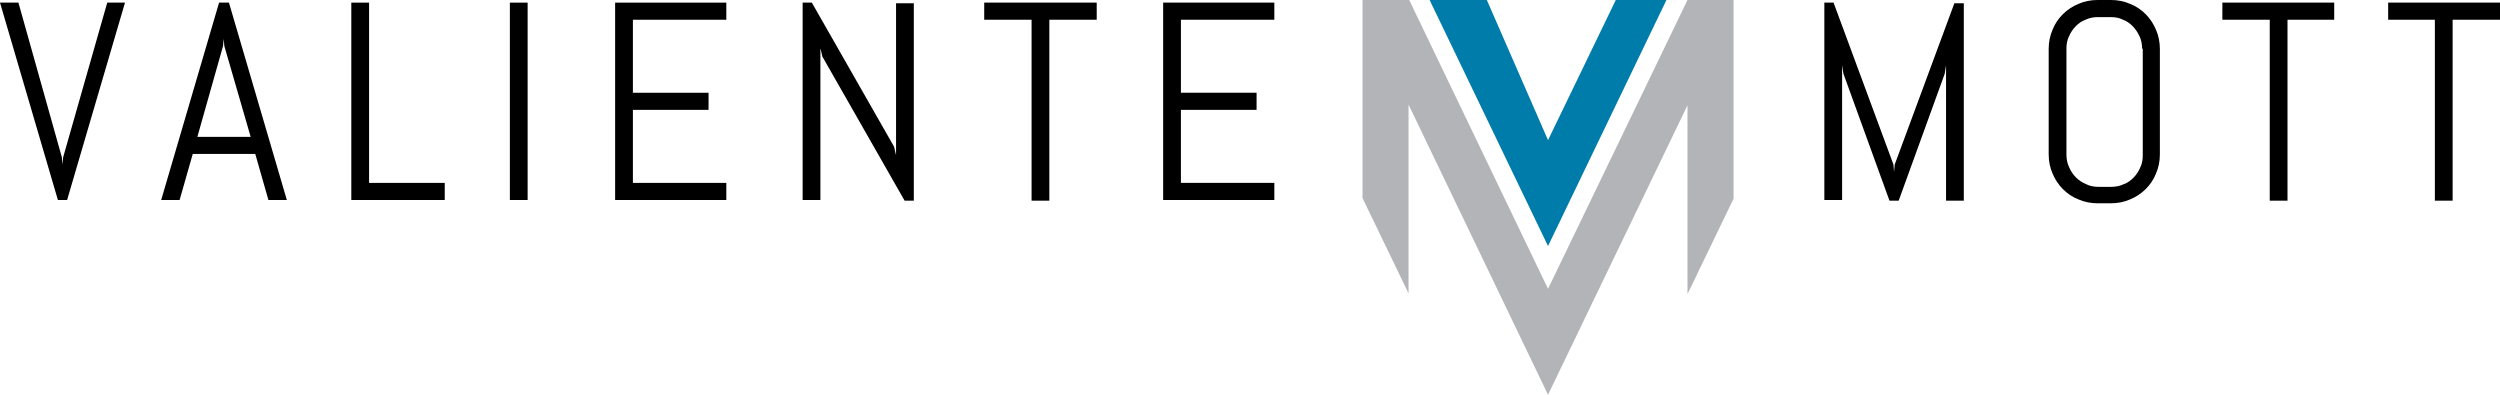
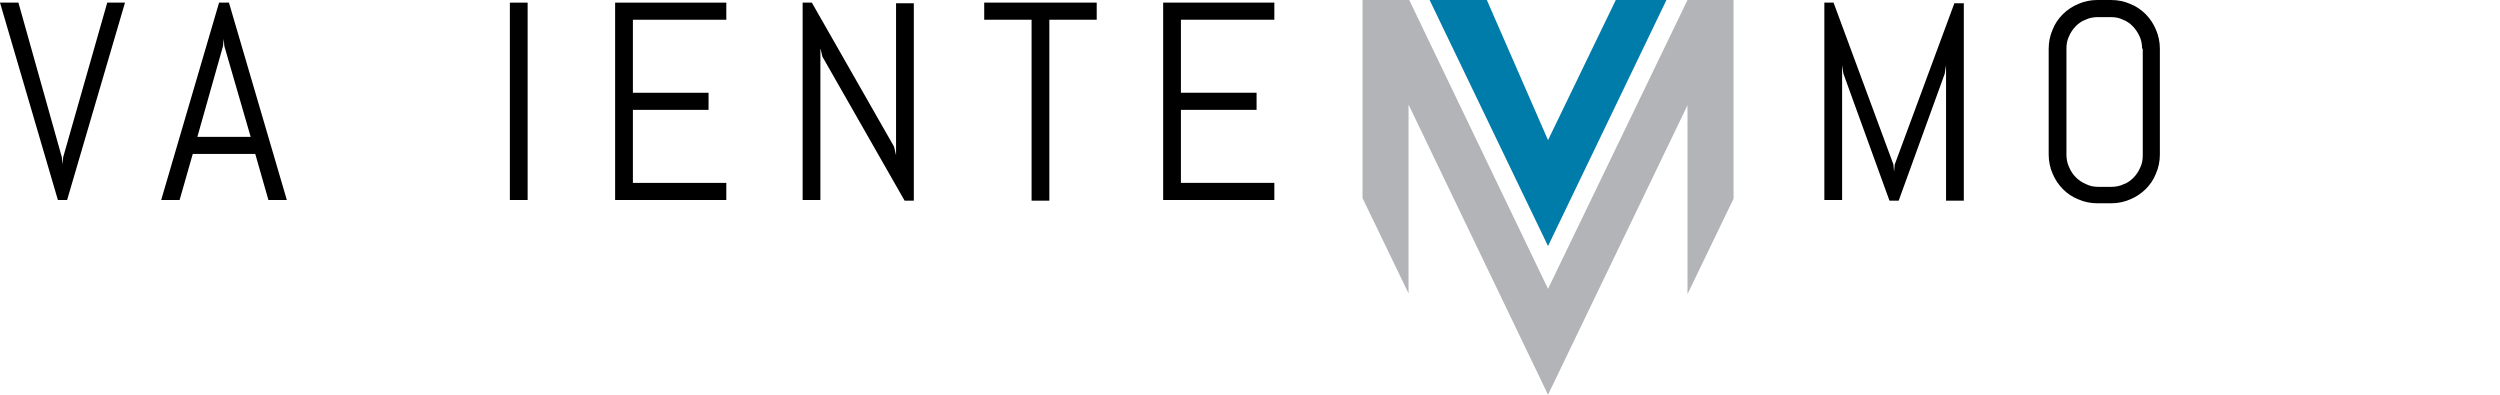
<svg xmlns="http://www.w3.org/2000/svg" xmlns:ns1="http://sodipodi.sourceforge.net/DTD/sodipodi-0.dtd" xmlns:ns2="http://www.inkscape.org/namespaces/inkscape" xmlns:xlink="http://www.w3.org/1999/xlink" id="Layer_1" x="0px" y="0px" width="380px" height="60px" viewBox="0 0 380 60" xml:space="preserve" ns1:docname="testimonial-logo-2.svg" ns2:version="1.4 (86a8ad7, 2024-10-11)">
  <defs id="defs2" />
  <g id="LOGO" transform="translate(0 0)">
    <path id="Path_4439" fill="#FFFFFF" d="M16.3,0.4L9.6,23.9L9.5,25l-0.1-1.1L2.8,0.4H0l8.8,30h1.4l8.8-30H16.3z" style="fill:#000000;fill-opacity:1" />
    <path id="Path_4440" fill="#FFFFFF" d="M33.9,7L34,5.9L34.1,7l4,13.8H30L33.9,7z M33.3,0.4l-8.8,30h2.8l2-7h9.5l2,7h2.8l-8.8-30   H33.3z" style="fill:#000000;fill-opacity:1" />
-     <path id="Path_4441" fill="#FFFFFF" d="M53.4,0.4v30h14.2v-2.6H56.1V0.4H53.4z" style="fill:#000000;fill-opacity:1" />
    <rect id="Rectangle_975" x="77.5" y="0.4" fill="#FFFFFF" width="2.7" height="30" style="fill:#000000;fill-opacity:1" />
    <path id="Path_4442" fill="#FFFFFF" d="M93.5,0.4v30h16.9v-2.6H96.2V16.7h11.5v-2.6H96.2V3h14.2V0.4H93.5z" style="fill:#000000;fill-opacity:1" />
    <path id="Path_4443" fill="#FFFFFF" d="M136.2,0.4v23.2l-0.3-1.3L123.4,0.4H122v30h2.7V7.3l0.3,1.3l12.5,21.9h1.4v-30H136.2z" style="fill:#000000;fill-opacity:1" />
    <path id="Path_4444" fill="#FFFFFF" d="M149.6,0.4V3h7.2v27.5h2.7V3h7.2V0.4H149.6z" style="fill:#000000;fill-opacity:1" />
    <path id="Path_4445" fill="#FFFFFF" d="M176.8,0.4v30h16.9v-2.6h-14.2V16.7H191v-2.6h-11.5V3h14.2V0.4H176.8z" style="fill:#000000;fill-opacity:1" />
    <path id="Path_4446" fill="#FFFFFF" d="M297.1,0.4l-9.1,24.6l-0.1,1.1l-0.1-1.1l-9.1-24.6h-1.4v30h2.7V9.9l0.2,1.3l7,19.3h1.4   l7-19.3l0.2-1.3v20.6h2.7v-30H297.1z" style="fill:#000000;fill-opacity:1" />
    <g id="Group_1049" transform="translate(0 0)">
      <g id="g1">
        <defs id="defs1">
          <rect id="SVGID_1_" width="380" height="60" />
        </defs>
        <clipPath id="SVGID_00000086686410461390137700000018060313606635721648_">
          <use xlink:href="#SVGID_1_" id="use1" />
        </clipPath>
        <g id="Group_1048" clip-path="url(#SVGID_00000086686410461390137700000018060313606635721648_)">
          <path id="Path_4447" fill="#FFFFFF" d="M327.7,26.4c-0.7,1.8-2.2,3.2-3.9,3.9c-0.9,0.4-1.9,0.6-2.9,0.6h-2.1c-1,0-2-0.2-2.9-0.6      c-1.8-0.7-3.2-2.2-3.9-3.9c-0.4-0.9-0.6-1.9-0.6-2.9V7.4c0-1,0.2-2,0.6-2.9c0.7-1.8,2.2-3.2,3.9-3.9c0.9-0.4,1.9-0.6,2.9-0.6      h2.1c1,0,2,0.2,2.9,0.6c1.8,0.7,3.2,2.2,3.9,3.9c0.4,0.9,0.6,1.9,0.6,2.9v16.1C328.3,24.5,328.1,25.5,327.7,26.4 M325.6,7.4      c0-0.6-0.1-1.3-0.4-1.9c-0.5-1.1-1.4-2.1-2.5-2.5c-0.6-0.3-1.2-0.4-1.9-0.4h-1.9c-0.6,0-1.3,0.1-1.9,0.4c-0.6,0.2-1.1,0.6-1.5,1      c-0.4,0.4-0.8,1-1,1.5c-0.3,0.6-0.4,1.2-0.4,1.9v16.1c0,0.6,0.1,1.3,0.4,1.9c0.5,1.2,1.4,2.1,2.6,2.6c0.6,0.3,1.2,0.4,1.9,0.4      h1.9c0.6,0,1.3-0.1,1.9-0.4c0.6-0.2,1.1-0.6,1.5-1c0.4-0.4,0.8-1,1-1.5c0.3-0.6,0.4-1.2,0.4-1.9V7.4z" style="fill:#000000;fill-opacity:1" />
-           <path id="Path_4448" fill="#FFFFFF" d="M347.7,3v27.5H345V3h-7.2V0.4h17V3H347.7z" style="fill:#000000;fill-opacity:1" />
-           <path id="Path_4449" fill="#FFFFFF" d="M372.8,3v27.5h-2.7V3H363V0.4h17V3H372.8z" style="fill:#000000;fill-opacity:1" />
          <path id="Path_4450" fill="#B2B4B8" d="M256.5,0L256.5,0L256.5,0l-21.2,43.9L214.2,0l-0.1,0v0h-7v30.1l7,14.5V15.9L235.3,60      l21.2-44v28.7l7-14.5V0H256.5z" />
          <path id="Path_4451" fill="#007CAB" d="M245.6,0l-10.3,21.3L226,0h-8.7l18,37.4l18-37.4H245.6z" />
        </g>
      </g>
    </g>
  </g>
</svg>